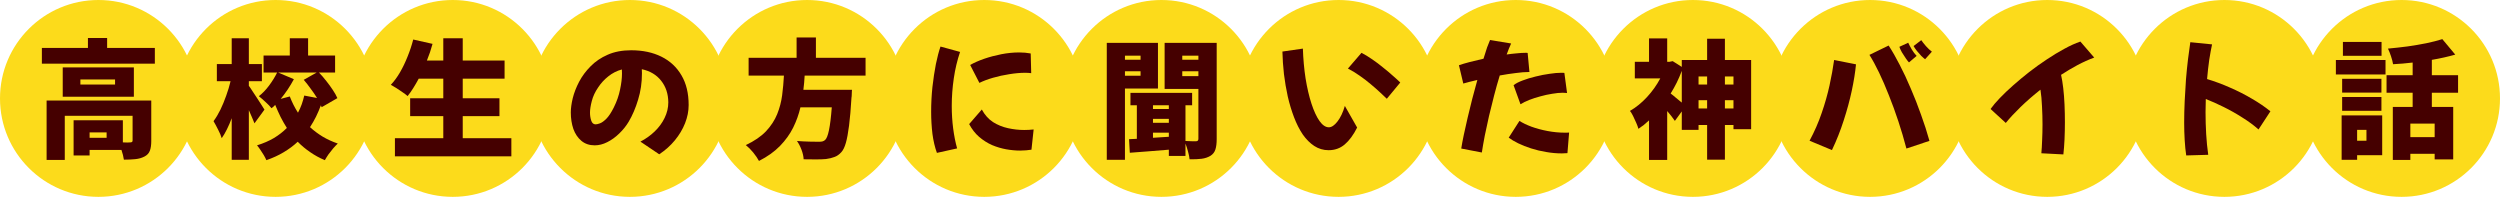
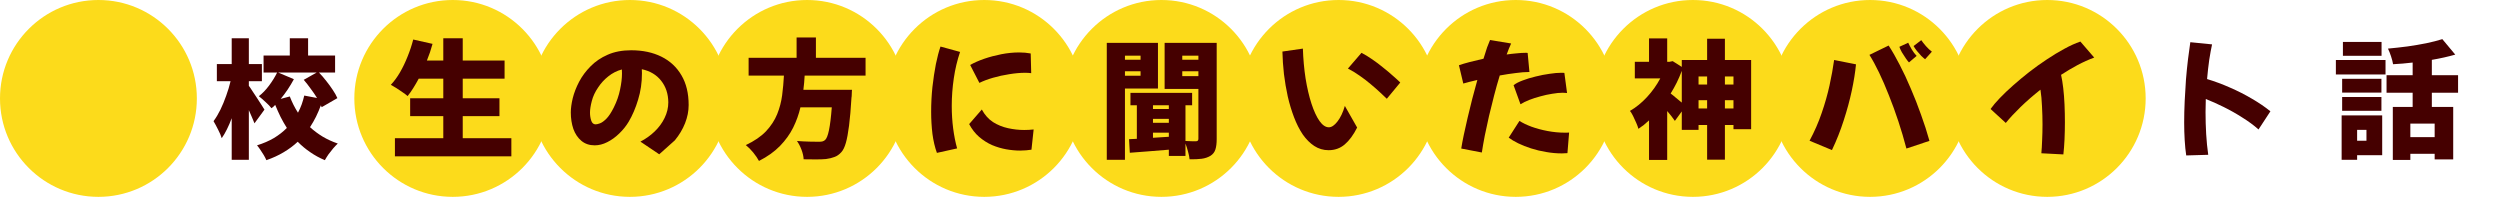
<svg xmlns="http://www.w3.org/2000/svg" width="508" height="40" viewBox="0 0 508 40" fill="none">
-   <circle cx="56" cy="20" r="20" fill="#FCDB1B" />
  <circle cx="92" cy="20" r="20" fill="#FCDB1B" />
  <circle cx="164" cy="20" r="20" fill="#FCDB1B" />
  <circle cx="128" cy="20" r="20" fill="#FCDB1B" />
  <circle cx="20" cy="20" r="20" fill="#FCDB1B" />
  <circle cx="200" cy="20" r="20" fill="#FCDB1B" />
  <circle cx="236" cy="20" r="20" fill="#FCDB1B" />
  <circle cx="272" cy="20" r="20" fill="#FCDB1B" />
  <circle cx="308" cy="20" r="20" fill="#FCDB1B" />
  <circle cx="344" cy="20" r="20" fill="#FCDB1B" />
  <circle cx="380" cy="20" r="20" fill="#FCDB1B" />
  <circle cx="416" cy="20" r="20" fill="#FCDB1B" />
-   <circle cx="452" cy="20" r="20" fill="#FCDB1B" />
-   <circle cx="488" cy="20" r="20" fill="#FCDB1B" />
  <path d="M51.71 25.06C51.571 24.679 51.398 24.263 51.19 23.812C50.999 23.344 50.791 22.867 50.566 22.382V32.47H47.082V24.02C46.787 24.817 46.467 25.563 46.12 26.256C45.791 26.932 45.435 27.539 45.054 28.076C44.898 27.556 44.647 26.967 44.3 26.308C43.971 25.649 43.667 25.086 43.39 24.618C43.893 23.942 44.361 23.162 44.794 22.278C45.227 21.377 45.617 20.432 45.964 19.444C46.328 18.439 46.623 17.459 46.848 16.506H44.066V13.022H47.082V7.77H50.566V13.022H53.218V16.506H50.566V17.442C50.757 17.685 50.999 18.04 51.294 18.508C51.606 18.959 51.927 19.444 52.256 19.964C52.585 20.467 52.889 20.935 53.166 21.368C53.443 21.784 53.634 22.087 53.738 22.278L51.71 25.06ZM65.36 21.784C65.343 21.715 65.317 21.654 65.282 21.602C65.265 21.533 65.239 21.463 65.204 21.394C64.909 22.191 64.58 22.963 64.216 23.708C63.852 24.436 63.445 25.147 62.994 25.84C63.774 26.551 64.632 27.192 65.568 27.764C66.504 28.319 67.527 28.787 68.636 29.168C68.359 29.428 68.047 29.757 67.7 30.156C67.371 30.555 67.05 30.962 66.738 31.378C66.443 31.811 66.201 32.201 66.01 32.548C64.935 32.097 63.939 31.551 63.02 30.91C62.101 30.286 61.261 29.584 60.498 28.804C59.649 29.601 58.695 30.312 57.638 30.936C56.598 31.56 55.428 32.097 54.128 32.548C54.007 32.253 53.833 31.915 53.608 31.534C53.383 31.17 53.149 30.806 52.906 30.442C52.663 30.078 52.438 29.775 52.23 29.532C53.513 29.133 54.657 28.639 55.662 28.05C56.667 27.443 57.543 26.759 58.288 25.996C57.837 25.285 57.413 24.54 57.014 23.76C56.633 22.98 56.269 22.165 55.922 21.316C55.801 21.437 55.679 21.559 55.558 21.68C55.437 21.784 55.307 21.888 55.168 21.992C54.891 21.628 54.492 21.212 53.972 20.744C53.452 20.259 52.993 19.86 52.594 19.548C53.322 18.993 54.015 18.274 54.674 17.39C55.333 16.506 55.879 15.622 56.312 14.738H53.556V11.28H58.886V7.77H62.604V11.28H68.09V14.738H64.814C65.317 15.258 65.811 15.83 66.296 16.454C66.781 17.061 67.223 17.667 67.622 18.274C68.021 18.863 68.333 19.418 68.558 19.938L65.36 21.784ZM58.886 19.6C59.337 20.779 59.891 21.879 60.55 22.902C60.845 22.347 61.096 21.784 61.304 21.212C61.512 20.623 61.685 20.025 61.824 19.418L64.424 19.912C64.043 19.288 63.609 18.655 63.124 18.014C62.656 17.355 62.188 16.757 61.72 16.22L64.346 14.738H56.52L59.718 16.09C59.337 16.801 58.921 17.494 58.47 18.17C58.019 18.846 57.543 19.487 57.04 20.094L58.886 19.6Z" fill="#450000" />
  <path d="M103.908 28.076V31.768H80.248V28.076H90.076V23.604H83.342V19.964H90.076V15.986H85.084C84.72 16.662 84.347 17.303 83.966 17.91C83.602 18.499 83.221 19.037 82.822 19.522C82.579 19.297 82.25 19.045 81.834 18.768C81.418 18.473 80.993 18.187 80.56 17.91C80.127 17.633 79.745 17.407 79.416 17.234C80.092 16.523 80.716 15.674 81.288 14.686C81.86 13.698 82.371 12.632 82.822 11.488C83.29 10.344 83.671 9.191 83.966 8.03L87.892 8.914C87.736 9.486 87.563 10.058 87.372 10.63C87.181 11.185 86.973 11.739 86.748 12.294H90.076V7.77H94.028V12.294H102.53V15.986H94.028V19.964H101.49V23.604H94.028V28.076H103.908Z" fill="#450000" />
-   <path d="M133.954 31.352L130.132 28.778C131.207 28.223 132.169 27.539 133.018 26.724C133.885 25.892 134.561 24.973 135.046 23.968C135.549 22.945 135.8 21.888 135.8 20.796C135.783 19.063 135.297 17.598 134.344 16.402C133.408 15.206 132.099 14.426 130.418 14.062C130.435 14.339 130.444 14.617 130.444 14.894C130.444 16.783 130.184 18.569 129.664 20.25C129.161 21.931 128.52 23.431 127.74 24.748C127.22 25.615 126.579 26.412 125.816 27.14C125.071 27.868 124.265 28.449 123.398 28.882C122.549 29.315 121.699 29.532 120.85 29.532C119.775 29.532 118.874 29.229 118.146 28.622C117.418 28.015 116.872 27.209 116.508 26.204C116.161 25.181 115.988 24.063 115.988 22.85C115.988 22.018 116.118 21.056 116.378 19.964C116.655 18.855 117.089 17.737 117.678 16.61C118.285 15.466 119.065 14.417 120.018 13.464C120.971 12.493 122.124 11.713 123.476 11.124C124.845 10.517 126.44 10.214 128.26 10.214C130.6 10.214 132.645 10.647 134.396 11.514C136.147 12.381 137.507 13.646 138.478 15.31C139.449 16.957 139.934 18.967 139.934 21.342C139.934 22.573 139.691 23.803 139.206 25.034C138.721 26.265 138.027 27.426 137.126 28.518C136.242 29.593 135.185 30.537 133.954 31.352ZM119.888 22.876C119.888 23.483 119.975 24.037 120.148 24.54C120.321 25.025 120.616 25.268 121.032 25.268C121.24 25.268 121.535 25.199 121.916 25.06C122.297 24.921 122.731 24.609 123.216 24.124C123.701 23.639 124.204 22.876 124.724 21.836C125.331 20.623 125.755 19.409 125.998 18.196C126.258 16.983 126.388 15.891 126.388 14.92C126.388 14.643 126.379 14.374 126.362 14.114C125.339 14.391 124.421 14.859 123.606 15.518C122.791 16.159 122.107 16.905 121.552 17.754C120.928 18.655 120.495 19.583 120.252 20.536C120.009 21.472 119.888 22.252 119.888 22.876Z" fill="#450000" />
-   <path d="M31.466 9.746V12.944H8.508V9.746H17.868V7.718H21.768V9.746H31.466ZM27.202 19.652H12.746V13.698H27.202V19.652ZM23.38 16.142H16.334V17.182H23.38V16.142ZM30.738 28.648C30.738 29.463 30.643 30.121 30.452 30.624C30.261 31.144 29.889 31.543 29.334 31.82C28.797 32.097 28.181 32.271 27.488 32.34C26.812 32.409 26.041 32.444 25.174 32.444C25.087 31.837 24.923 31.179 24.68 30.468H18.206V31.586H14.956V24.436H24.966V28.934C25.295 28.951 25.599 28.96 25.876 28.96C26.153 28.96 26.353 28.951 26.474 28.934C26.786 28.934 26.942 28.813 26.942 28.57V23.526H13.162V32.496H9.47V20.432H30.738V28.648ZM21.664 26.906H18.206V27.998H21.664V26.906Z" fill="#450000" />
+   <path d="M133.954 31.352L130.132 28.778C131.207 28.223 132.169 27.539 133.018 26.724C133.885 25.892 134.561 24.973 135.046 23.968C135.549 22.945 135.8 21.888 135.8 20.796C135.783 19.063 135.297 17.598 134.344 16.402C133.408 15.206 132.099 14.426 130.418 14.062C130.435 14.339 130.444 14.617 130.444 14.894C130.444 16.783 130.184 18.569 129.664 20.25C129.161 21.931 128.52 23.431 127.74 24.748C127.22 25.615 126.579 26.412 125.816 27.14C125.071 27.868 124.265 28.449 123.398 28.882C122.549 29.315 121.699 29.532 120.85 29.532C119.775 29.532 118.874 29.229 118.146 28.622C117.418 28.015 116.872 27.209 116.508 26.204C116.161 25.181 115.988 24.063 115.988 22.85C115.988 22.018 116.118 21.056 116.378 19.964C116.655 18.855 117.089 17.737 117.678 16.61C118.285 15.466 119.065 14.417 120.018 13.464C120.971 12.493 122.124 11.713 123.476 11.124C124.845 10.517 126.44 10.214 128.26 10.214C130.6 10.214 132.645 10.647 134.396 11.514C136.147 12.381 137.507 13.646 138.478 15.31C139.449 16.957 139.934 18.967 139.934 21.342C139.934 22.573 139.691 23.803 139.206 25.034C138.721 26.265 138.027 27.426 137.126 28.518ZM119.888 22.876C119.888 23.483 119.975 24.037 120.148 24.54C120.321 25.025 120.616 25.268 121.032 25.268C121.24 25.268 121.535 25.199 121.916 25.06C122.297 24.921 122.731 24.609 123.216 24.124C123.701 23.639 124.204 22.876 124.724 21.836C125.331 20.623 125.755 19.409 125.998 18.196C126.258 16.983 126.388 15.891 126.388 14.92C126.388 14.643 126.379 14.374 126.362 14.114C125.339 14.391 124.421 14.859 123.606 15.518C122.791 16.159 122.107 16.905 121.552 17.754C120.928 18.655 120.495 19.583 120.252 20.536C120.009 21.472 119.888 22.252 119.888 22.876Z" fill="#450000" />
  <path d="M163.506 15.362C163.489 15.847 163.454 16.333 163.402 16.818C163.367 17.286 163.315 17.763 163.246 18.248H173.126C173.126 18.248 173.117 18.352 173.1 18.56C173.1 18.751 173.091 18.967 173.074 19.21C173.074 19.453 173.057 19.661 173.022 19.834C172.883 22.139 172.719 24.037 172.528 25.528C172.337 27.019 172.121 28.189 171.878 29.038C171.635 29.887 171.332 30.511 170.968 30.91C170.535 31.395 170.067 31.725 169.564 31.898C169.079 32.089 168.507 32.227 167.848 32.314C167.311 32.366 166.635 32.392 165.82 32.392C165.005 32.392 164.165 32.383 163.298 32.366C163.281 31.811 163.142 31.179 162.882 30.468C162.622 29.775 162.31 29.168 161.946 28.648C162.83 28.717 163.679 28.761 164.494 28.778C165.326 28.795 165.941 28.804 166.34 28.804C166.635 28.804 166.877 28.787 167.068 28.752C167.276 28.7 167.467 28.605 167.64 28.466C167.952 28.206 168.221 27.539 168.446 26.464C168.671 25.389 168.862 23.838 169.018 21.81H162.648C162.319 23.231 161.825 24.609 161.166 25.944C160.507 27.261 159.615 28.501 158.488 29.662C157.379 30.806 155.957 31.82 154.224 32.704C153.947 32.184 153.557 31.612 153.054 30.988C152.551 30.381 152.049 29.879 151.546 29.48C153.279 28.665 154.649 27.729 155.654 26.672C156.659 25.597 157.413 24.445 157.916 23.214C158.419 21.966 158.757 20.683 158.93 19.366C159.103 18.031 159.225 16.697 159.294 15.362H152.118V11.748H161.868V7.614H165.794V11.748H175.882V15.362H163.506Z" fill="#450000" />
  <path d="M190.38 31.066C189.964 29.922 189.661 28.631 189.47 27.192C189.297 25.736 189.21 24.245 189.21 22.72C189.21 21.021 189.297 19.34 189.47 17.676C189.661 15.995 189.895 14.443 190.172 13.022C190.467 11.601 190.779 10.413 191.108 9.46L195.086 10.552C194.514 12.233 194.089 14.019 193.812 15.908C193.535 17.797 193.396 19.669 193.396 21.524C193.396 23.101 193.491 24.627 193.682 26.1C193.873 27.573 194.141 28.925 194.488 30.156L190.38 31.066ZM199.012 16.844L197.14 13.204C197.92 12.753 198.856 12.337 199.948 11.956C201.057 11.575 202.227 11.263 203.458 11.02C204.706 10.777 205.919 10.656 207.098 10.656C207.514 10.656 207.913 10.673 208.294 10.708C208.693 10.743 209.074 10.795 209.438 10.864L209.542 14.868C209.161 14.816 208.745 14.79 208.294 14.79C207.323 14.79 206.257 14.885 205.096 15.076C203.952 15.249 202.843 15.492 201.768 15.804C200.693 16.116 199.775 16.463 199.012 16.844ZM209.594 30.416C209.265 30.468 208.901 30.511 208.502 30.546C208.121 30.581 207.722 30.598 207.306 30.598C206.405 30.598 205.46 30.511 204.472 30.338C203.501 30.165 202.539 29.879 201.586 29.48C200.65 29.064 199.775 28.509 198.96 27.816C198.163 27.123 197.487 26.256 196.932 25.216L199.506 22.252C200.095 23.344 200.849 24.193 201.768 24.8C202.704 25.389 203.727 25.805 204.836 26.048C205.945 26.291 207.037 26.412 208.112 26.412C208.441 26.412 208.762 26.403 209.074 26.386C209.403 26.351 209.724 26.325 210.036 26.308L209.594 30.416Z" fill="#450000" />
  <path d="M228.59 17.988V32.47H224.898V8.706H235.298V17.988H228.59ZM247.232 28.258C247.232 29.125 247.145 29.827 246.972 30.364C246.799 30.919 246.461 31.352 245.958 31.664C245.438 31.976 244.84 32.175 244.164 32.262C243.488 32.349 242.673 32.383 241.72 32.366C241.685 31.933 241.581 31.413 241.408 30.806C241.252 30.199 241.079 29.653 240.888 29.168V31.69H237.508V30.416C236.087 30.537 234.691 30.65 233.322 30.754C231.953 30.858 230.705 30.953 229.578 31.04L229.422 28.284L231.008 28.206V21.394H229.708V18.872H242.24V21.394H240.888V28.648C241.321 28.665 241.746 28.683 242.162 28.7C242.578 28.7 242.873 28.7 243.046 28.7C243.358 28.7 243.514 28.535 243.514 28.206V18.066H236.65V8.706H247.232V28.258ZM228.59 11.306V12.138H231.762V11.306H228.59ZM240.238 11.306V12.138H243.514V11.306H240.238ZM231.762 15.388V14.478H228.59V15.388H231.762ZM243.514 15.466V14.478H240.238V15.466H243.514ZM234.284 21.394V22.148H237.508V21.394H234.284ZM234.284 24.956H237.508V24.15H234.284V24.956ZM237.508 27.79V26.958H234.284V27.998L237.508 27.79Z" fill="#450000" />
  <path d="M269.972 30.52C268.915 30.52 267.944 30.234 267.06 29.662C266.193 29.09 265.413 28.31 264.72 27.322C264.044 26.317 263.455 25.155 262.952 23.838C262.449 22.521 262.025 21.117 261.678 19.626C261.349 18.135 261.089 16.61 260.898 15.05C260.725 13.49 260.621 11.965 260.586 10.474L264.746 9.876C264.815 11.991 264.997 14.01 265.292 15.934C265.604 17.858 266.003 19.565 266.488 21.056C266.973 22.547 267.519 23.725 268.126 24.592C268.733 25.441 269.365 25.866 270.024 25.866C270.579 25.866 271.159 25.476 271.766 24.696C272.39 23.899 272.893 22.841 273.274 21.524L275.77 25.918C275.025 27.409 274.184 28.553 273.248 29.35C272.329 30.13 271.237 30.52 269.972 30.52ZM281.802 20.068C281.438 19.704 280.97 19.262 280.398 18.742C279.843 18.222 279.211 17.667 278.5 17.078C277.807 16.489 277.07 15.925 276.29 15.388C275.51 14.833 274.713 14.348 273.898 13.932L276.654 10.734C277.365 11.098 278.093 11.54 278.838 12.06C279.601 12.58 280.337 13.135 281.048 13.724C281.776 14.296 282.435 14.851 283.024 15.388C283.631 15.908 284.133 16.367 284.532 16.766L281.802 20.068Z" fill="#450000" />
  <path d="M301.11 30.988L296.924 30.182C297.045 29.402 297.219 28.475 297.444 27.4C297.669 26.325 297.929 25.164 298.224 23.916C298.519 22.668 298.831 21.394 299.16 20.094C299.507 18.777 299.853 17.494 300.2 16.246C299.004 16.523 298.051 16.766 297.34 16.974L296.456 13.256C297.045 13.048 297.773 12.831 298.64 12.606C299.524 12.381 300.46 12.155 301.448 11.93C301.708 11.063 301.951 10.301 302.176 9.642C302.419 8.983 302.618 8.481 302.774 8.134L307.064 8.836C306.769 9.46 306.466 10.205 306.154 11.072C306.882 10.968 307.567 10.89 308.208 10.838C308.867 10.769 309.439 10.734 309.924 10.734C310.011 10.734 310.097 10.734 310.184 10.734C310.271 10.734 310.349 10.743 310.418 10.76L310.782 14.634H310.574C309.898 14.634 309.04 14.703 308 14.842C306.977 14.963 305.894 15.128 304.75 15.336C304.351 16.636 303.97 17.988 303.606 19.392C303.242 20.796 302.895 22.191 302.566 23.578C302.254 24.965 301.968 26.291 301.708 27.556C301.465 28.821 301.266 29.965 301.11 30.988ZM308.962 21.186L307.558 17.312C307.991 16.965 308.607 16.645 309.404 16.35C310.219 16.038 311.103 15.769 312.056 15.544C313.027 15.301 313.963 15.119 314.864 14.998C315.783 14.859 316.563 14.79 317.204 14.79C317.343 14.79 317.464 14.79 317.568 14.79C317.689 14.79 317.793 14.799 317.88 14.816L318.426 18.898C318.305 18.881 318.166 18.872 318.01 18.872C317.871 18.855 317.724 18.846 317.568 18.846C316.927 18.846 316.207 18.915 315.41 19.054C314.613 19.175 313.815 19.349 313.018 19.574C312.221 19.782 311.467 20.025 310.756 20.302C310.045 20.579 309.447 20.874 308.962 21.186ZM318.504 31.118C318.313 31.135 318.123 31.144 317.932 31.144C317.741 31.161 317.551 31.17 317.36 31.17C316.303 31.17 315.237 31.075 314.162 30.884C313.105 30.711 312.091 30.468 311.12 30.156C310.149 29.844 309.274 29.497 308.494 29.116C307.714 28.735 307.073 28.353 306.57 27.972L308.754 24.566C309.361 24.965 310.167 25.355 311.172 25.736C312.177 26.1 313.269 26.395 314.448 26.62C315.644 26.845 316.814 26.958 317.958 26.958C318.097 26.958 318.244 26.958 318.4 26.958C318.556 26.958 318.703 26.949 318.842 26.932L318.504 31.118Z" fill="#450000" />
  <path d="M355.83 12.19V26.256H352.242V25.398H350.5V32.444H346.886V25.398H345.144V26.386H341.738V22.642L340.334 24.566C340.143 24.271 339.909 23.951 339.632 23.604C339.355 23.257 339.069 22.911 338.774 22.564V32.496H335.082V24.462C334.735 24.791 334.38 25.103 334.016 25.398C333.652 25.675 333.288 25.935 332.924 26.178C332.837 25.831 332.69 25.424 332.482 24.956C332.274 24.471 332.057 24.003 331.832 23.552C331.607 23.101 331.399 22.763 331.208 22.538C332.439 21.827 333.591 20.891 334.666 19.73C335.741 18.569 336.642 17.303 337.37 15.934H332.196V12.554H335.082V7.796H338.774V12.554H339.268L339.892 12.424L341.738 13.594V12.19H346.886V7.874H350.5V12.19H355.83ZM341.738 14.4C341.443 15.197 341.105 15.986 340.724 16.766C340.343 17.529 339.927 18.274 339.476 19.002C339.788 19.227 340.152 19.522 340.568 19.886C341.001 20.233 341.391 20.553 341.738 20.848V14.4ZM345.144 15.544V17.182H346.886V15.544H345.144ZM350.5 15.544V17.182H352.242V15.544H350.5ZM352.242 22.044V20.354H350.5V22.044H352.242ZM346.886 22.044V20.354H345.144V22.044H346.886Z" fill="#450000" />
  <path d="M388.84 9.356L390.4 8.16C390.643 8.524 390.963 8.931 391.362 9.382C391.761 9.833 392.159 10.205 392.558 10.5L391.18 12.034C391.007 11.913 390.755 11.696 390.426 11.384C390.114 11.055 389.802 10.699 389.49 10.318C389.195 9.937 388.979 9.616 388.84 9.356ZM385.954 9.512L387.748 8.68C387.921 9.061 388.164 9.521 388.476 10.058C388.788 10.578 389.117 11.011 389.464 11.358L387.904 12.684C387.748 12.528 387.531 12.251 387.254 11.852C386.977 11.453 386.708 11.037 386.448 10.604C386.205 10.153 386.041 9.789 385.954 9.512ZM387.384 30.182C386.899 28.327 386.353 26.481 385.746 24.644C385.139 22.807 384.498 21.047 383.822 19.366C383.163 17.685 382.496 16.142 381.82 14.738C381.144 13.334 380.494 12.138 379.87 11.15L383.77 9.252C384.498 10.361 385.243 11.661 386.006 13.152C386.786 14.643 387.54 16.255 388.268 17.988C389.013 19.704 389.707 21.472 390.348 23.292C391.007 25.095 391.579 26.871 392.064 28.622L387.384 30.182ZM372.252 30.494L367.702 28.596C368.707 26.724 369.531 24.843 370.172 22.954C370.831 21.047 371.359 19.184 371.758 17.364C372.157 15.544 372.469 13.819 372.694 12.19L377.14 13.074C376.984 14.686 376.698 16.471 376.282 18.43C375.866 20.371 375.32 22.382 374.644 24.462C373.985 26.525 373.188 28.535 372.252 30.494Z" fill="#450000" />
  <path d="M407.576 24.982L404.482 22.148C404.95 21.489 405.574 20.753 406.354 19.938C407.151 19.106 408.061 18.239 409.084 17.338C410.107 16.437 411.19 15.535 412.334 14.634C413.495 13.733 414.683 12.883 415.896 12.086C417.109 11.271 418.297 10.552 419.458 9.928C420.619 9.287 421.711 8.793 422.734 8.446L425.542 11.696C424.415 12.112 423.28 12.623 422.136 13.23C421.009 13.837 419.9 14.495 418.808 15.206C418.981 15.969 419.129 16.87 419.25 17.91C419.371 18.95 419.458 20.059 419.51 21.238C419.562 22.417 419.588 23.604 419.588 24.8C419.588 26.013 419.562 27.192 419.51 28.336C419.458 29.463 419.38 30.477 419.276 31.378L414.804 31.144C414.873 30.416 414.925 29.541 414.96 28.518C415.012 27.495 415.038 26.421 415.038 25.294C415.038 24.063 415.003 22.833 414.934 21.602C414.882 20.354 414.778 19.227 414.622 18.222C413.131 19.401 411.771 20.588 410.54 21.784C409.327 22.963 408.339 24.029 407.576 24.982Z" fill="#450000" />
  <path d="M444.24 31.586C444.101 30.667 443.997 29.627 443.928 28.466C443.859 27.305 443.824 26.117 443.824 24.904C443.824 23.5 443.859 22.053 443.928 20.562C443.997 19.071 444.084 17.607 444.188 16.168C444.309 14.712 444.448 13.334 444.604 12.034C444.76 10.734 444.916 9.581 445.072 8.576L449.492 9.018C449.301 9.885 449.111 10.925 448.92 12.138C448.747 13.351 448.599 14.66 448.478 16.064C450.038 16.532 451.598 17.113 453.158 17.806C454.718 18.482 456.2 19.236 457.604 20.068C459.008 20.883 460.256 21.732 461.348 22.616L458.93 26.308C457.977 25.459 456.885 24.653 455.654 23.89C454.441 23.11 453.184 22.399 451.884 21.758C450.601 21.117 449.379 20.571 448.218 20.12C448.183 21.004 448.166 21.879 448.166 22.746C448.166 24.289 448.209 25.797 448.296 27.27C448.383 28.726 448.521 30.121 448.712 31.456L444.24 31.586Z" fill="#450000" />
  <path d="M494.15 18.846V21.732H498.492V32.392H494.722V31.248H489.782V32.496H486.22V21.732H490.25V18.846H484.946V15.284H490.25V12.71C489.574 12.779 488.898 12.849 488.222 12.918C487.563 12.97 486.913 13.013 486.272 13.048C486.203 12.597 486.064 12.06 485.856 11.436C485.648 10.812 485.44 10.292 485.232 9.876C486.549 9.755 487.875 9.607 489.21 9.434C490.545 9.243 491.819 9.027 493.032 8.784C494.263 8.524 495.346 8.247 496.282 7.952L498.908 11.098C497.452 11.514 495.866 11.869 494.15 12.164V15.284H499.48V18.846H494.15ZM483.932 11.332H476.08V8.524H483.932V11.332ZM474.65 12.19H484.738V15.128H474.65V12.19ZM483.906 18.82H475.924V16.012H483.906V18.82ZM475.924 19.704H483.906V22.512H475.924V19.704ZM484.062 31.534H478.966V32.47H475.82V23.448H484.062V31.534ZM494.722 25.112H489.782V27.868H494.722V25.112ZM478.966 26.386V28.596H480.864V26.386H478.966Z" fill="#450000" />
</svg>